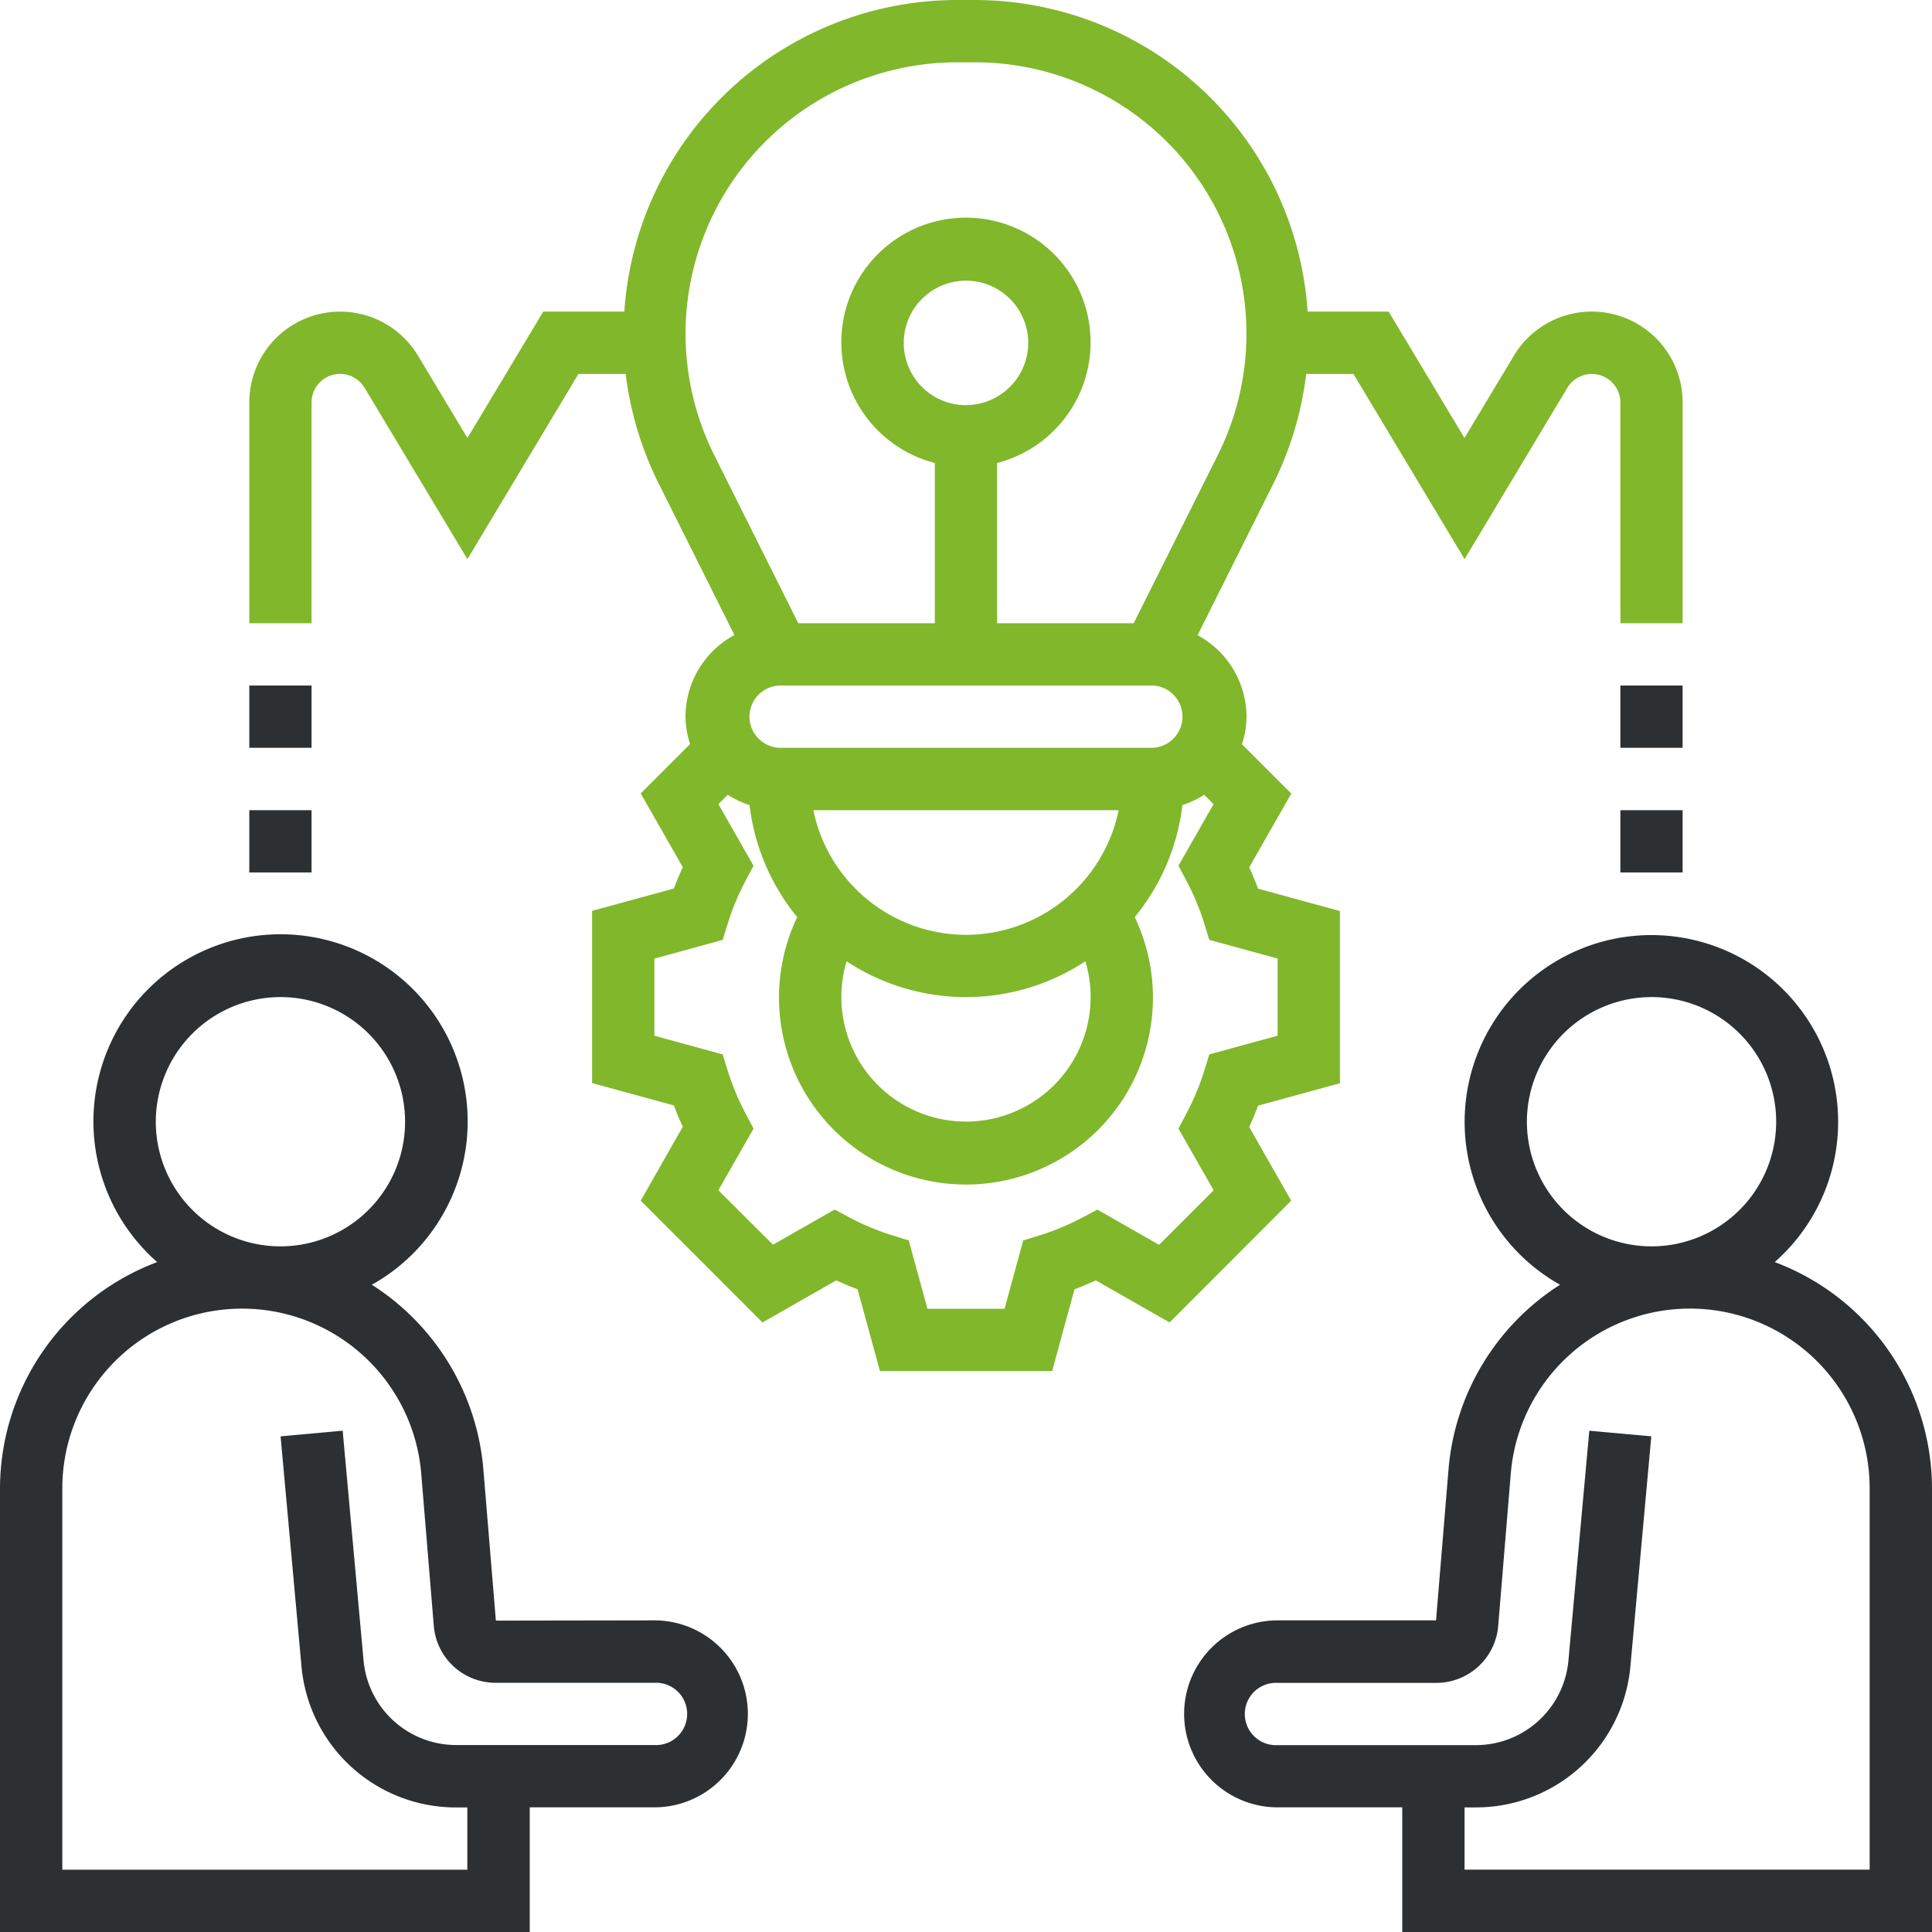
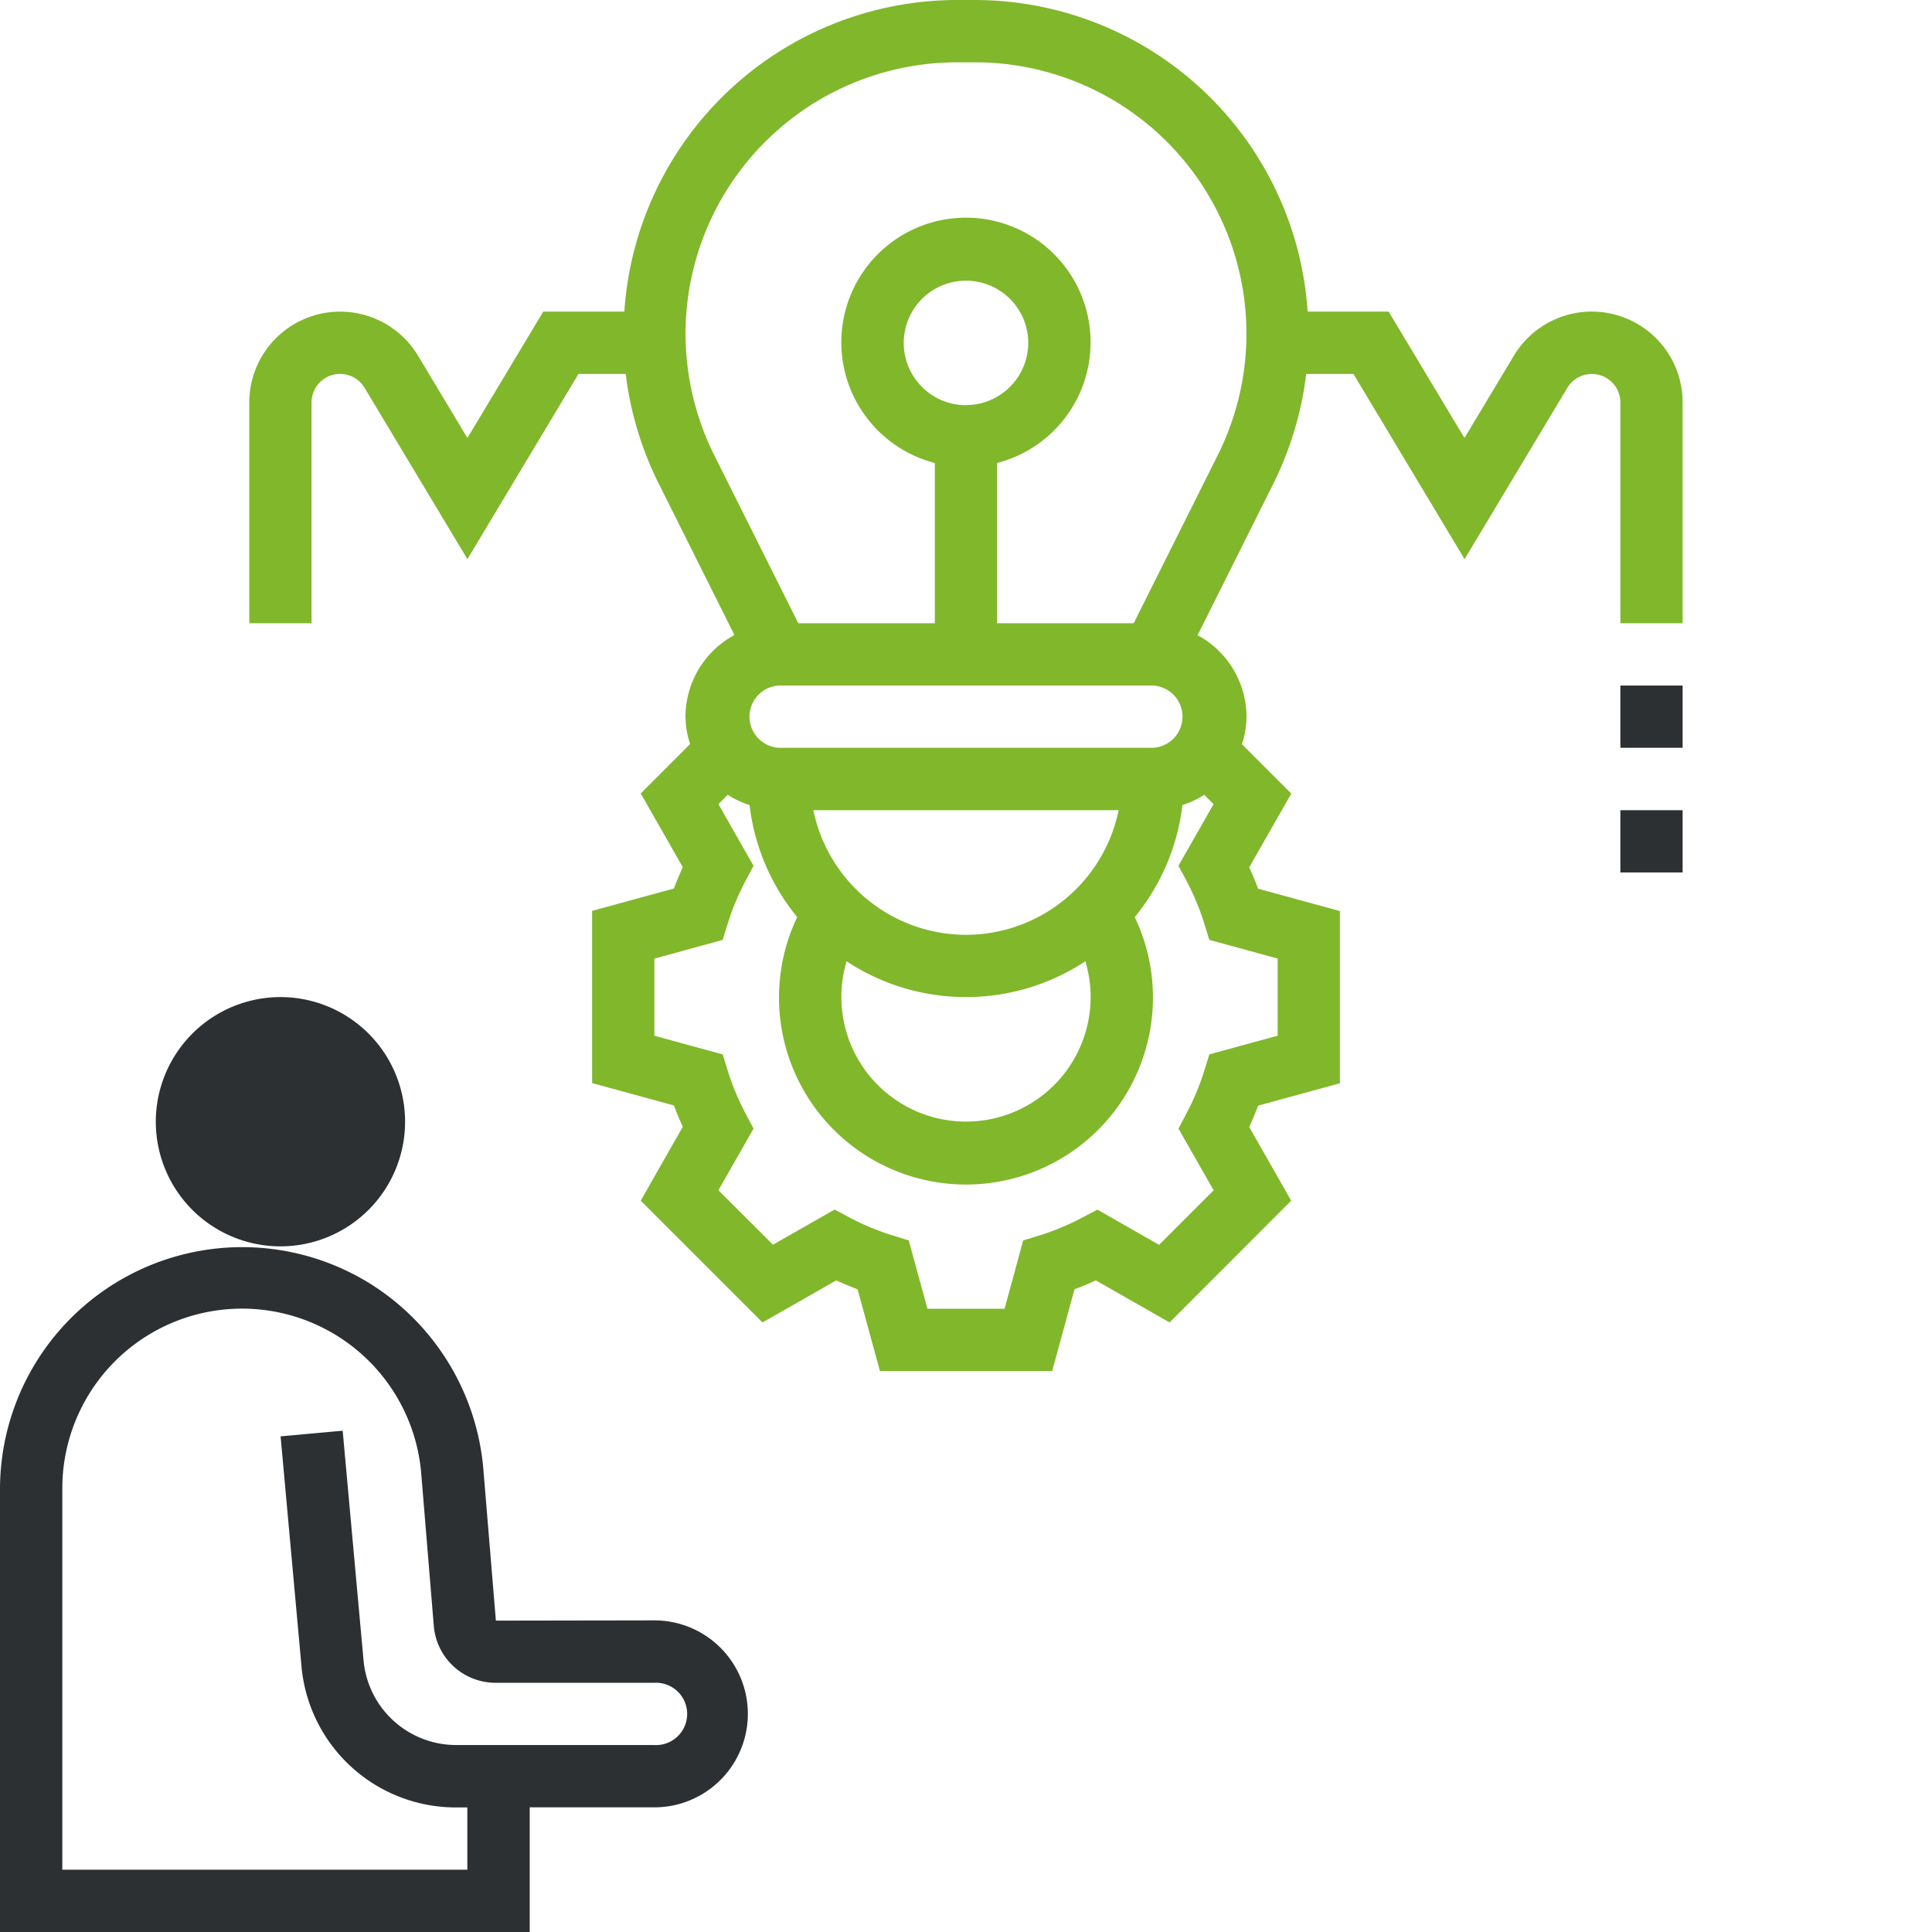
<svg xmlns="http://www.w3.org/2000/svg" width="90" height="90" viewBox="0 0 90 90">
  <g id="Vector_Smart_Object" data-name="Vector Smart Object" transform="translate(-1.452 -1.452)">
-     <path id="Path_28" data-name="Path 28" d="M84.125,60.245a8.7,8.7,0,1,0-10,1.055,11.308,11.308,0,0,0-5.192,8.563l-.585,7.072H60.968a4.355,4.355,0,1,0,0,8.71h5.806v5.806H91.452V70.794A11.284,11.284,0,0,0,84.125,60.245ZM78.387,47.9a5.806,5.806,0,1,1-5.806,5.806A5.812,5.812,0,0,1,78.387,47.9ZM88.548,88.548H69.677v-2.9h.5a7.221,7.221,0,0,0,7.228-6.6l.971-10.687L75.488,68.1l-.971,10.687a4.332,4.332,0,0,1-4.336,3.96H60.968a1.452,1.452,0,1,1,0-2.9h7.384a2.892,2.892,0,0,0,2.892-2.652L71.83,70.1a8.373,8.373,0,0,1,16.718.691Z" fill="#2d3032" />
-     <path id="Path_29" data-name="Path 29" d="M31.935,76.935l-7.383.012-.586-7.084A11.316,11.316,0,0,0,18.774,61.3a8.717,8.717,0,1,0-10-1.055A11.284,11.284,0,0,0,1.452,70.794V91.452H26.129V85.645h5.806a4.355,4.355,0,1,0,0-8.71ZM14.516,47.9A5.806,5.806,0,1,1,8.71,53.71,5.812,5.812,0,0,1,14.516,47.9ZM31.935,82.742H22.722a4.332,4.332,0,0,1-4.336-3.96L17.415,68.1l-2.892.263.971,10.687a7.221,7.221,0,0,0,7.228,6.6h.5v2.9H4.355V70.794a8.374,8.374,0,0,1,16.72-.691l.586,7.1a2.888,2.888,0,0,0,2.89,2.64h7.384a1.452,1.452,0,1,1,0,2.9Z" fill="#2d3032" />
+     <path id="Path_29" data-name="Path 29" d="M31.935,76.935l-7.383.012-.586-7.084A11.316,11.316,0,0,0,18.774,61.3A11.284,11.284,0,0,0,1.452,70.794V91.452H26.129V85.645h5.806a4.355,4.355,0,1,0,0-8.71ZM14.516,47.9A5.806,5.806,0,1,1,8.71,53.71,5.812,5.812,0,0,1,14.516,47.9ZM31.935,82.742H22.722a4.332,4.332,0,0,1-4.336-3.96L17.415,68.1l-2.892.263.971,10.687a7.221,7.221,0,0,0,7.228,6.6h.5v2.9H4.355V70.794a8.374,8.374,0,0,1,16.72-.691l.586,7.1a2.888,2.888,0,0,0,2.89,2.64h7.384a1.452,1.452,0,1,1,0,2.9Z" fill="#2d3032" />
    <path id="Path_30" data-name="Path 30" d="M59.645,53.951c.151-.33.29-.66.415-.994l3.81-1.042V43.892L60.06,42.85c-.125-.332-.263-.665-.415-.994l1.96-3.435-2.3-2.3a4.241,4.241,0,0,0,.215-1.279,4.339,4.339,0,0,0-2.28-3.8l3.543-7.087A15.672,15.672,0,0,0,62.3,18.871h2.2L69.677,27.5l4.789-7.984a1.33,1.33,0,0,1,2.469.685V30.484h2.9V20.2a4.232,4.232,0,0,0-7.862-2.177l-2.3,3.832-3.533-5.888H62.367A15.552,15.552,0,0,0,46.875,1.452h-.848A15.552,15.552,0,0,0,30.536,15.968H26.759l-3.533,5.888-2.3-3.832A4.232,4.232,0,0,0,13.065,20.2V30.484h2.9V20.2a1.329,1.329,0,0,1,2.469-.684L23.226,27.5,28.4,18.871h2.2a15.651,15.651,0,0,0,1.521,5.076l3.543,7.087a4.339,4.339,0,0,0-2.28,3.8,4.258,4.258,0,0,0,.215,1.28l-2.3,2.3,1.96,3.435c-.151.33-.29.66-.415.994l-3.81,1.041v8.022l3.81,1.041c.125.334.264.665.415.994L31.3,57.384l5.673,5.673,3.435-1.96c.33.151.66.29.994.415l1.041,3.81h8.022l1.041-3.81c.334-.125.665-.264.994-.415l3.435,1.96L61.6,57.384ZM52.258,47.9a5.806,5.806,0,1,1-11.369-1.668,10.107,10.107,0,0,0,11.124,0A5.8,5.8,0,0,1,52.258,47.9ZM37.742,33.387H55.161a1.452,1.452,0,0,1,0,2.9H37.742a1.452,1.452,0,0,1,0-2.9ZM46.452,45a7.272,7.272,0,0,1-7.111-5.806H53.563A7.272,7.272,0,0,1,46.452,45ZM33.387,17A12.654,12.654,0,0,1,46.028,4.355h.848A12.642,12.642,0,0,1,58.182,22.65l-3.918,7.834H47.9V23.02a5.806,5.806,0,1,0-2.9,0v7.464H38.639L34.721,22.65A12.722,12.722,0,0,1,33.387,17Zm13.065,3.327a2.9,2.9,0,1,1,2.9-2.9A2.906,2.906,0,0,1,46.452,20.323Zm8.994,39.115L52.573,57.8l-.705.372a11.593,11.593,0,0,1-1.99.83l-.762.235-.868,3.183H44.656l-.871-3.183L43.023,59a11.587,11.587,0,0,1-1.992-.83l-.7-.372-2.871,1.637L34.916,56.9l1.639-2.873-.372-.705a11.593,11.593,0,0,1-.83-1.99l-.235-.762L31.935,49.7V46.108l3.183-.871.235-.762a11.586,11.586,0,0,1,.83-1.992l.372-.7-1.637-2.871.435-.435a4.342,4.342,0,0,0,1.016.478,10.11,10.11,0,0,0,2.22,5.219,8.71,8.71,0,1,0,15.724,0,10.117,10.117,0,0,0,2.221-5.219,4.369,4.369,0,0,0,1.016-.478l.435.435L56.349,41.78l.372.7a11.654,11.654,0,0,1,.83,1.992l.235.762,3.183.871V49.7l-3.183.87-.235.762a11.574,11.574,0,0,1-.83,1.99l-.372.705L57.988,56.9Z" fill="#81b72b" />
    <path id="Path_31" data-name="Path 31" d="M76.935,39.194h2.9v2.9h-2.9Z" fill="#2d3032" />
    <path id="Path_32" data-name="Path 32" d="M76.935,33.387h2.9v2.9h-2.9Z" fill="#2d3032" />
-     <path id="Path_33" data-name="Path 33" d="M13.065,39.194h2.9v2.9h-2.9Z" fill="#2d3032" />
-     <path id="Path_34" data-name="Path 34" d="M13.065,33.387h2.9v2.9h-2.9Z" fill="#2d3032" />
  </g>
</svg>